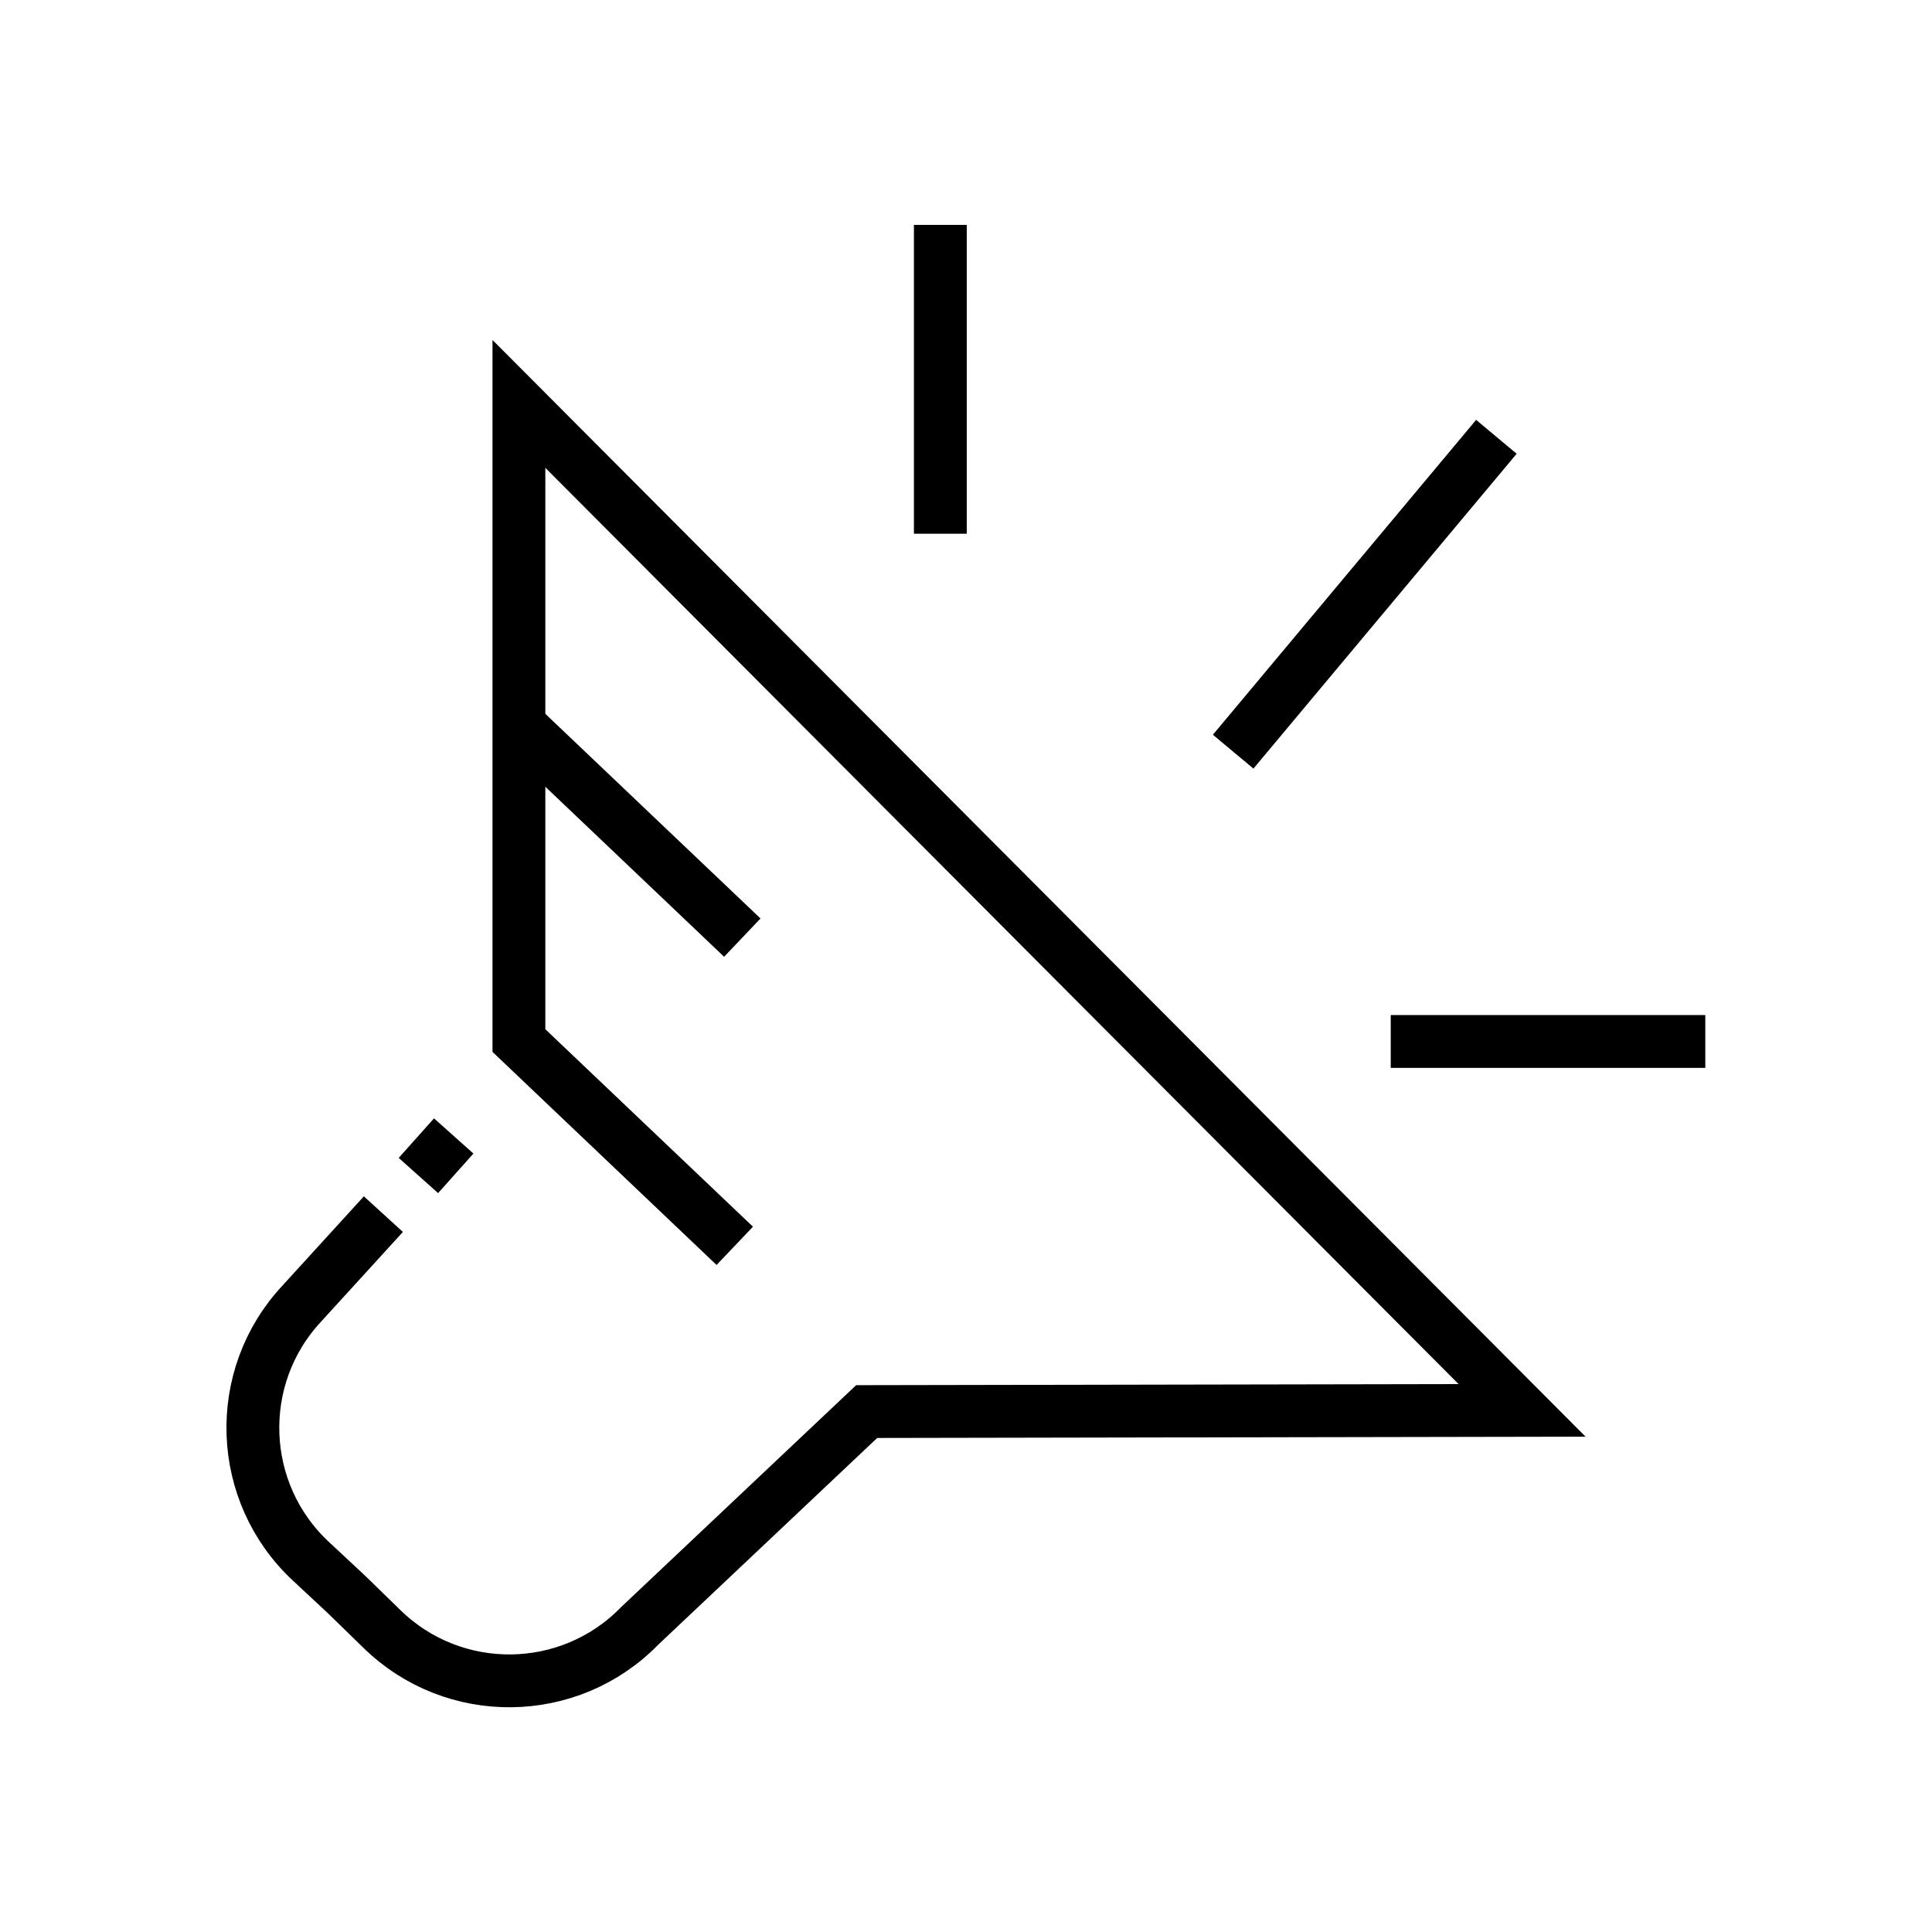
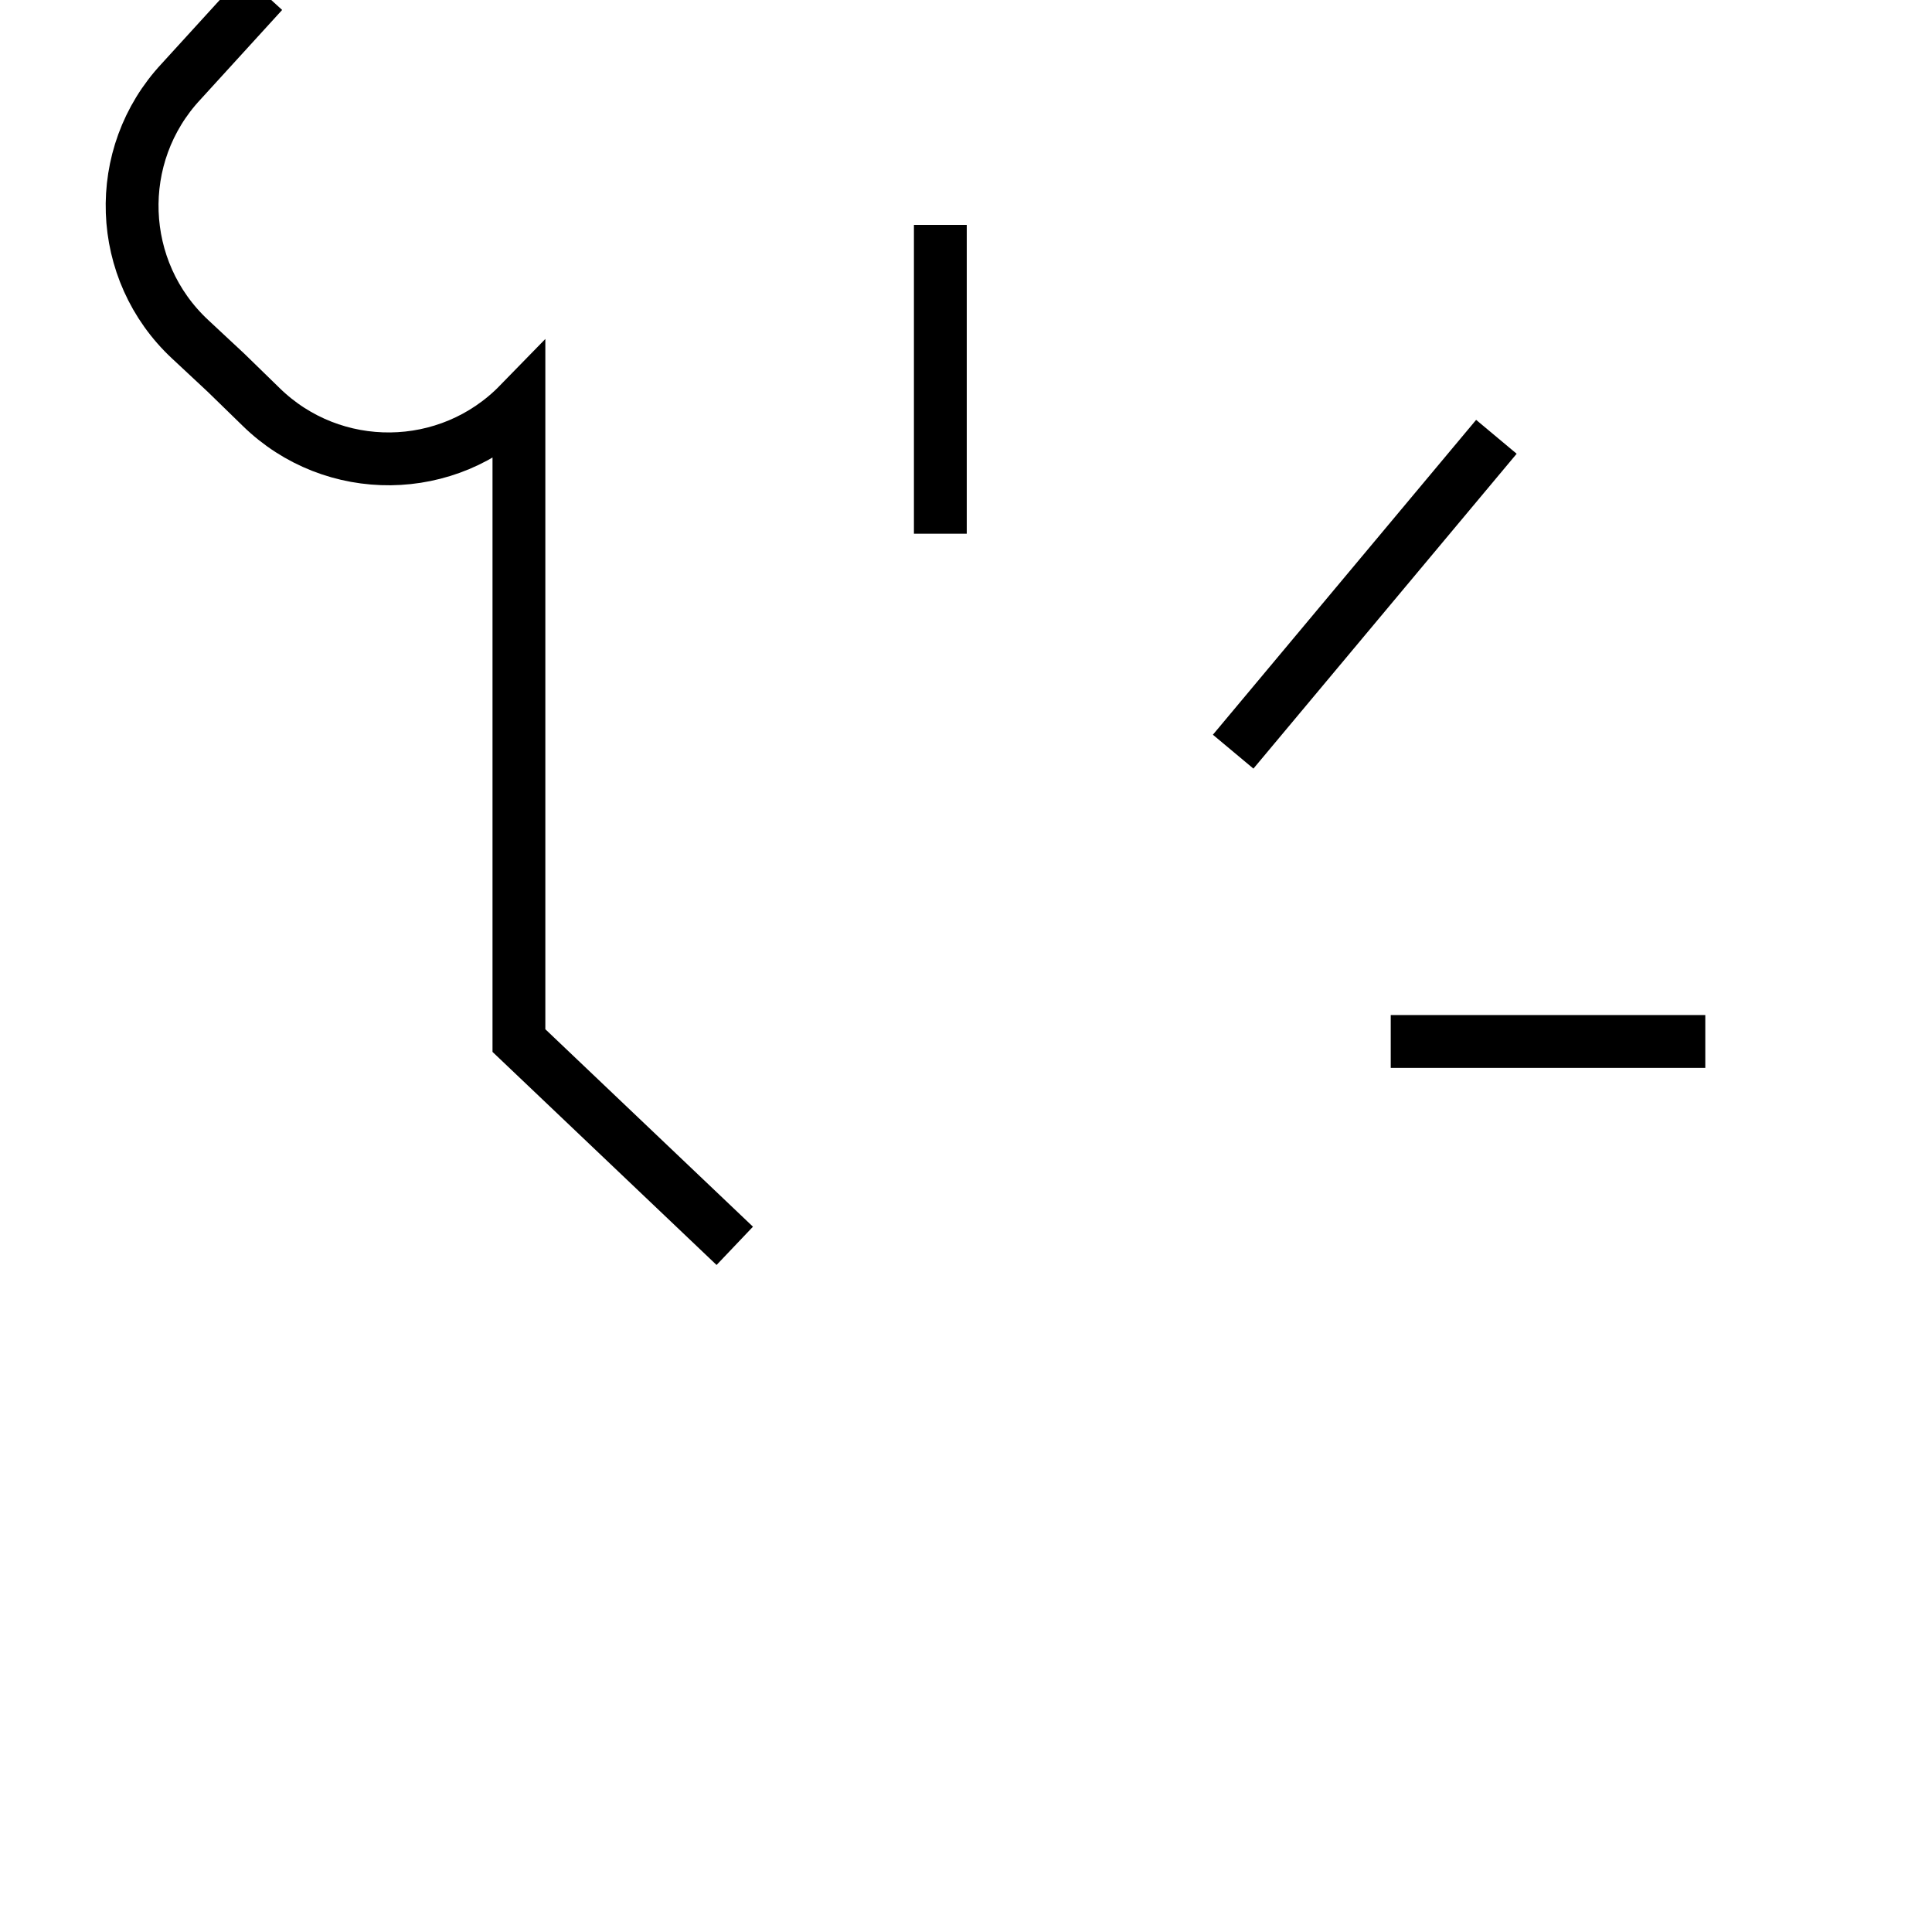
<svg xmlns="http://www.w3.org/2000/svg" id="Layer_1" data-name="Layer 1" viewBox="0 0 64 64">
  <defs>
    <style>
      .cls-1 {
        fill: none;
        stroke: #000;
        stroke-width: 1.75px;
      }
    </style>
  </defs>
-   <line class="cls-1" x1="24.59" y1="31.06" x2="17.44" y2="24.26" />
  <line class="cls-1" x1="40.85" y1="24.9" x2="49.57" y2="14.47" />
  <line class="cls-1" x1="31.15" y1="7.45" x2="31.15" y2="17.68" />
  <line class="cls-1" x1="56.49" y1="34.5" x2="46.07" y2="34.5" />
-   <path class="cls-1" d="M24.34,41.27l-7.15-6.8V13.38l33.23,33.34-21.71.04-7.52,7.1c-2.33,2.39-6.16,2.43-8.54.1l-1.16-1.13-1.19-1.11c-2.44-2.27-2.58-6.1-.3-8.54l2.7-2.96" />
-   <line class="cls-1" x1="13.86" y1="38.94" x2="15.03" y2="37.63" />
+   <path class="cls-1" d="M24.34,41.27l-7.15-6.8V13.38c-2.33,2.39-6.16,2.43-8.54.1l-1.16-1.13-1.19-1.11c-2.44-2.27-2.58-6.1-.3-8.54l2.7-2.96" />
</svg>